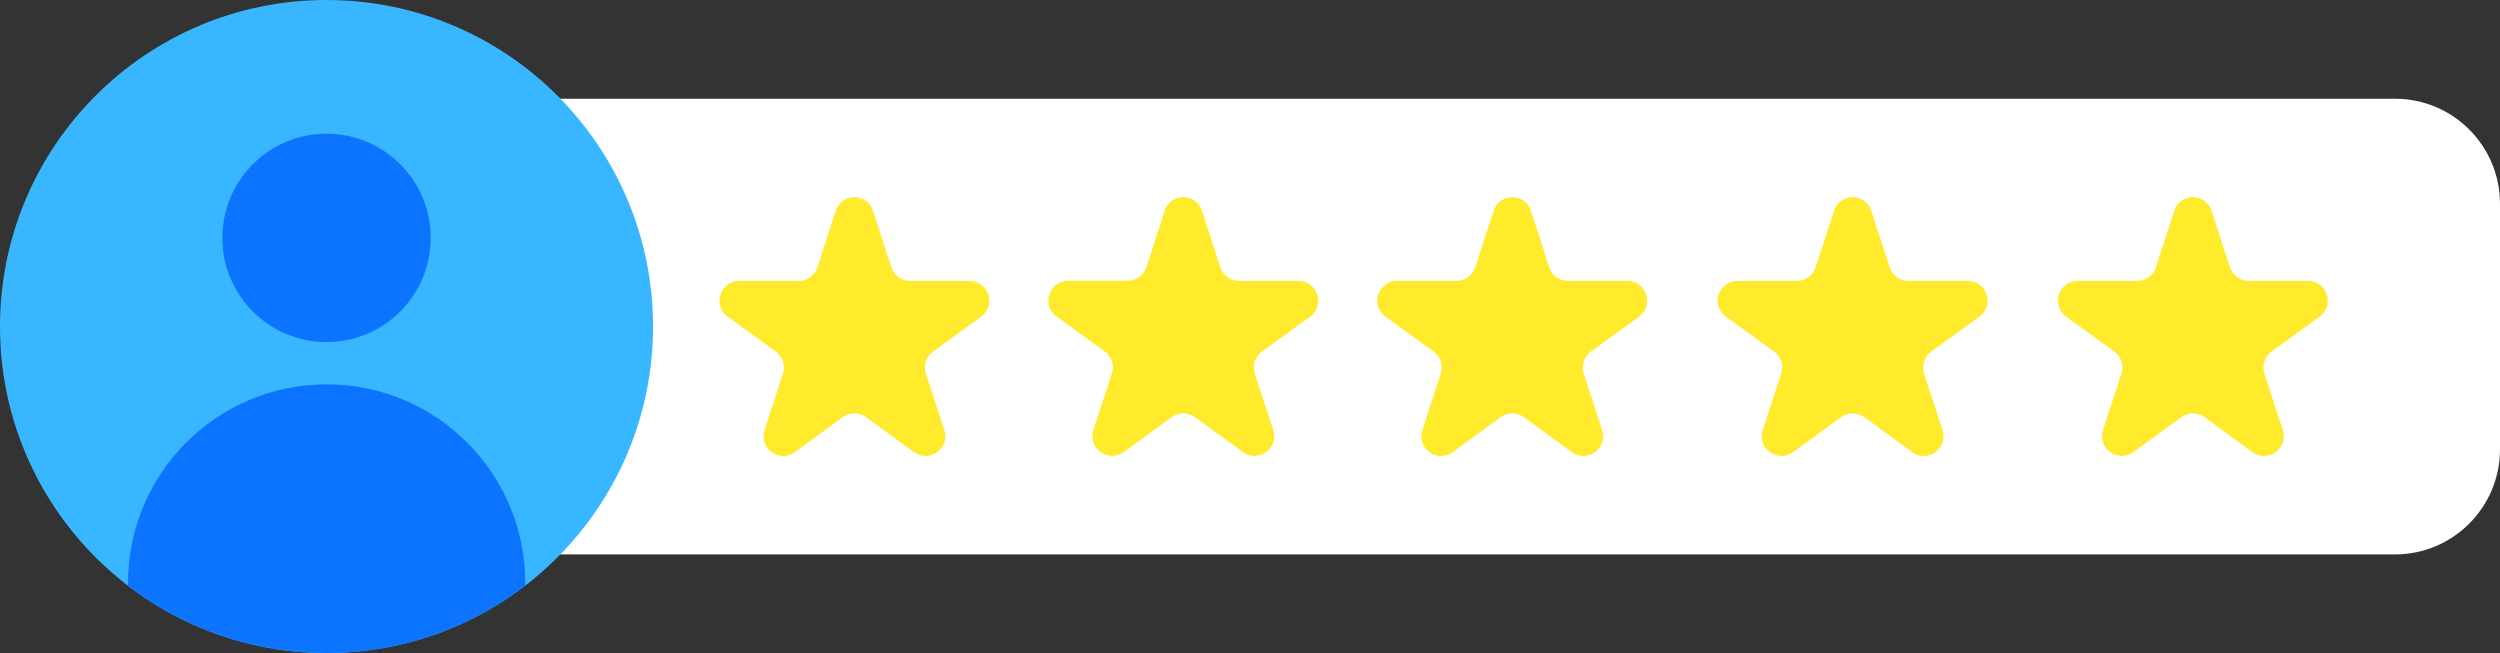
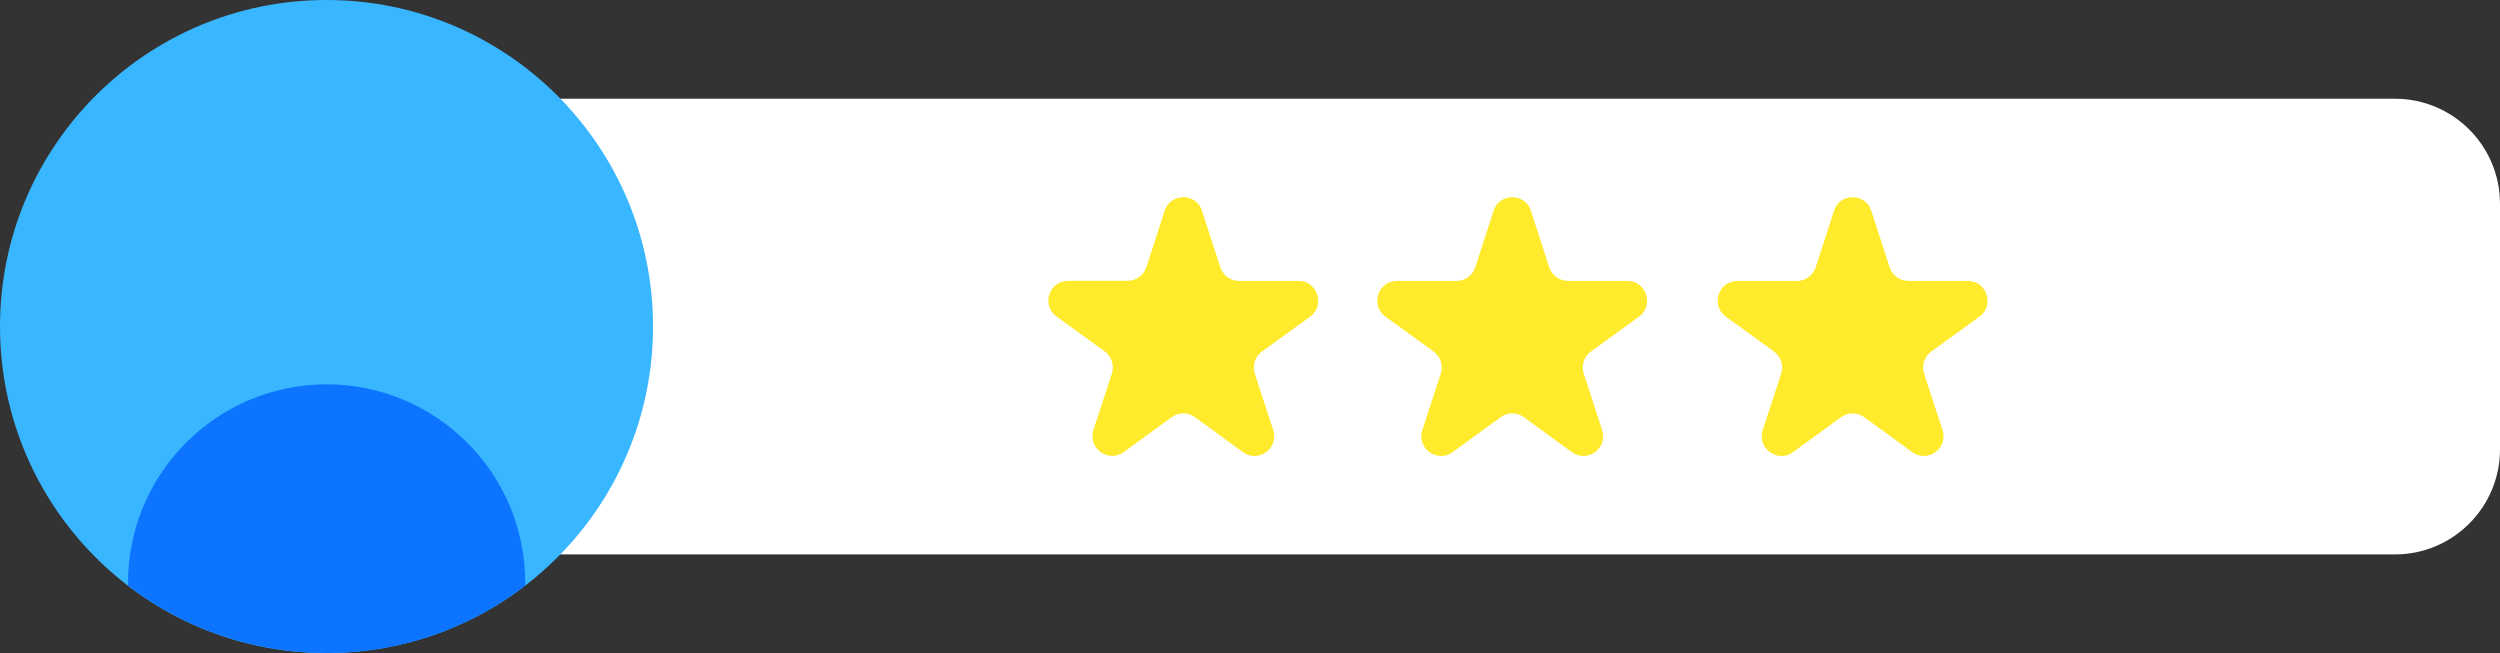
<svg xmlns="http://www.w3.org/2000/svg" fill="#000000" height="517.2" preserveAspectRatio="xMidYMid meet" version="1" viewBox="0.0 0.0 1980.0 517.2" width="1980" zoomAndPan="magnify">
  <rect x="0.0" y="0.0" width="1980.0" height="517.2" fill="#333333" stroke="none" />
  <g id="change1_1">
    <path d="M1896.8,439.1h-1503c-46,0-83.2-37.3-83.2-83.2V161.4c0-46,37.3-83.2,83.2-83.2h1503 c46,0,83.2,37.3,83.2,83.2v194.5C1980,401.8,1942.7,439.1,1896.8,439.1z" fill="#ffffff" />
  </g>
  <g id="change2_1">
    <circle cx="258.6" cy="258.6" fill="#38b6ff" r="258.6" />
  </g>
  <g>
    <g id="change3_1">
-       <path d="M691.5,167l14.5,44.7c2.1,6.4,8.1,10.8,14.9,10.8l47,0c15.1,0,21.4,19.4,9.2,28.3L739,278.4 c-5.5,4-7.8,11-5.7,17.5l14.6,44.7c4.7,14.4-11.8,26.4-24,17.5l-38-27.7c-5.5-4-12.9-4-18.4,0l-38,27.7 c-12.2,8.9-28.7-3.1-24-17.5l14.6-44.7c2.1-6.4-0.2-13.5-5.7-17.5l-38.1-27.6c-12.3-8.9-6-28.3,9.2-28.3l47,0 c6.8,0,12.8-4.4,14.9-10.8l14.5-44.7C666.5,152.6,686.8,152.6,691.5,167z" fill="#ffea2c" />
-     </g>
+       </g>
    <g id="change3_4">
      <path d="M952,167l14.5,44.7c2.1,6.4,8.1,10.8,14.9,10.8l47,0c15.1,0,21.4,19.4,9.2,28.3l-38.1,27.6 c-5.5,4-7.8,11-5.7,17.5l14.6,44.7c4.7,14.4-11.8,26.4-24,17.5l-38-27.7c-5.5-4-12.9-4-18.4,0L890,358c-12.2,8.9-28.7-3.1-24-17.5 l14.6-44.7c2.1-6.4-0.2-13.5-5.7-17.5l-38.1-27.6c-12.3-8.9-6-28.3,9.2-28.3l47,0c6.8,0,12.8-4.4,14.9-10.8l14.5-44.7 C927,152.6,947.4,152.6,952,167z" fill="#ffea2c" />
    </g>
    <g id="change3_5">
      <path d="M1212.5,167l14.5,44.7c2.1,6.4,8.1,10.8,14.9,10.8l47,0c15.1,0,21.4,19.4,9.2,28.3l-38.1,27.6 c-5.5,4-7.8,11-5.7,17.5l14.6,44.7c4.7,14.4-11.8,26.4-24,17.5l-38-27.7c-5.5-4-12.9-4-18.4,0l-38,27.7 c-12.2,8.9-28.7-3.1-24-17.5l14.6-44.7c2.1-6.4-0.2-13.5-5.7-17.5l-38.1-27.6c-12.3-8.9-6-28.3,9.2-28.3l47,0 c6.8,0,12.8-4.4,14.9-10.8l14.5-44.7C1187.5,152.6,1207.9,152.6,1212.5,167z" fill="#ffea2c" />
    </g>
    <g id="change3_2">
      <path d="M1482.1,167l14.5,44.7c2.1,6.4,8.1,10.8,14.9,10.8l47,0c15.1,0,21.4,19.4,9.2,28.3l-38.1,27.6 c-5.5,4-7.8,11-5.7,17.5l14.6,44.7c4.7,14.4-11.8,26.4-24,17.5l-38-27.7c-5.5-4-12.9-4-18.4,0l-38,27.7 c-12.2,8.9-28.7-3.1-24-17.5l14.6-44.7c2.1-6.4-0.2-13.5-5.7-17.5l-38.1-27.6c-12.3-8.9-6-28.3,9.2-28.3l47,0 c6.8,0,12.8-4.4,14.9-10.8l14.5-44.7C1457,152.6,1477.4,152.6,1482.1,167z" fill="#ffea2c" />
    </g>
    <g id="change3_3">
-       <path d="M1751.6,167l14.5,44.7c2.1,6.4,8.1,10.8,14.9,10.8l47,0c15.1,0,21.4,19.4,9.2,28.3l-38.1,27.6 c-5.5,4-7.8,11-5.7,17.5l14.6,44.7c4.7,14.4-11.8,26.4-24,17.5l-38-27.7c-5.5-4-12.9-4-18.4,0l-38,27.7c-12.2,8.9-28.7-3.1-24-17.5 l14.6-44.7c2.1-6.4-0.2-13.5-5.7-17.5l-38.1-27.6c-12.3-8.9-6-28.3,9.2-28.3l47,0c6.8,0,12.8-4.4,14.9-10.8l14.5-44.7 C1726.6,152.6,1747,152.6,1751.6,167z" fill="#ffea2c" />
-     </g>
+       </g>
  </g>
  <g fill="#0c74ff" id="change4_1">
    <path d="M416,461.7v2.1c-43.6,33.5-98.1,53.4-157.3,53.4c-59.2,0-113.7-19.9-157.3-53.4v-2.1 c0-86.9,70.5-157.3,157.3-157.3C345.5,304.4,416,374.8,416,461.7z" />
-     <circle cx="258.6" cy="188.4" r="82.5" />
  </g>
</svg>